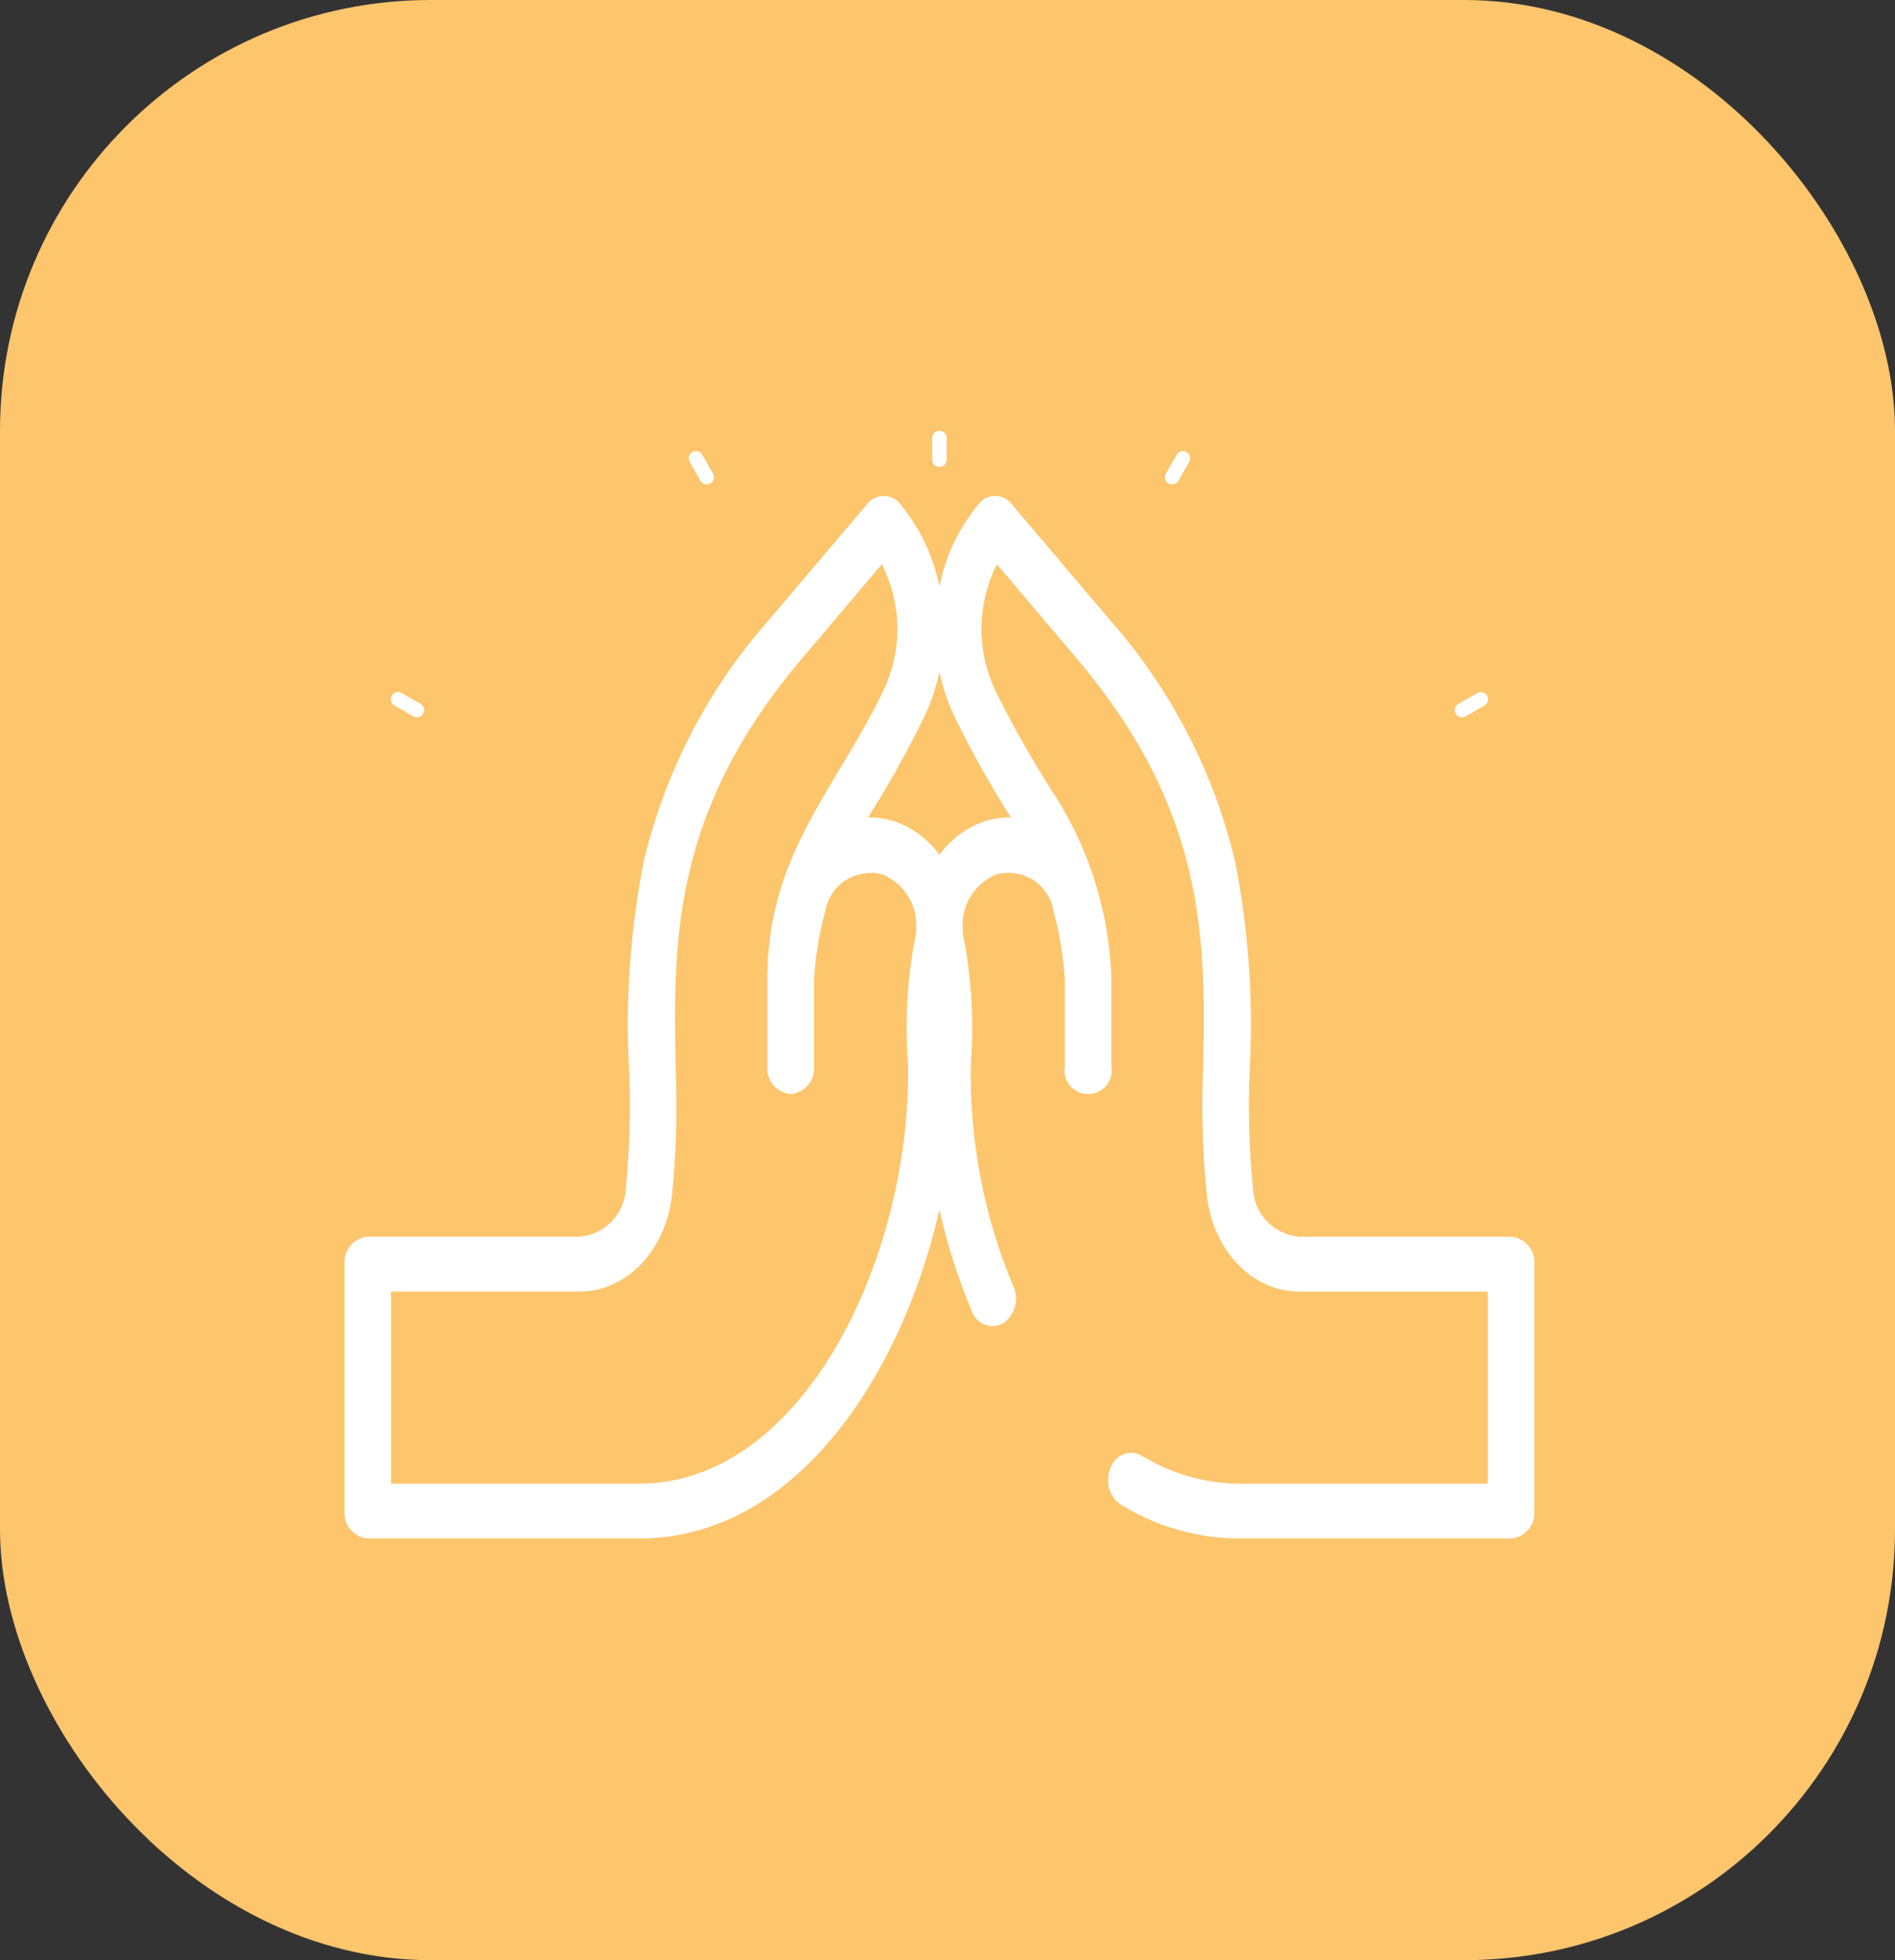
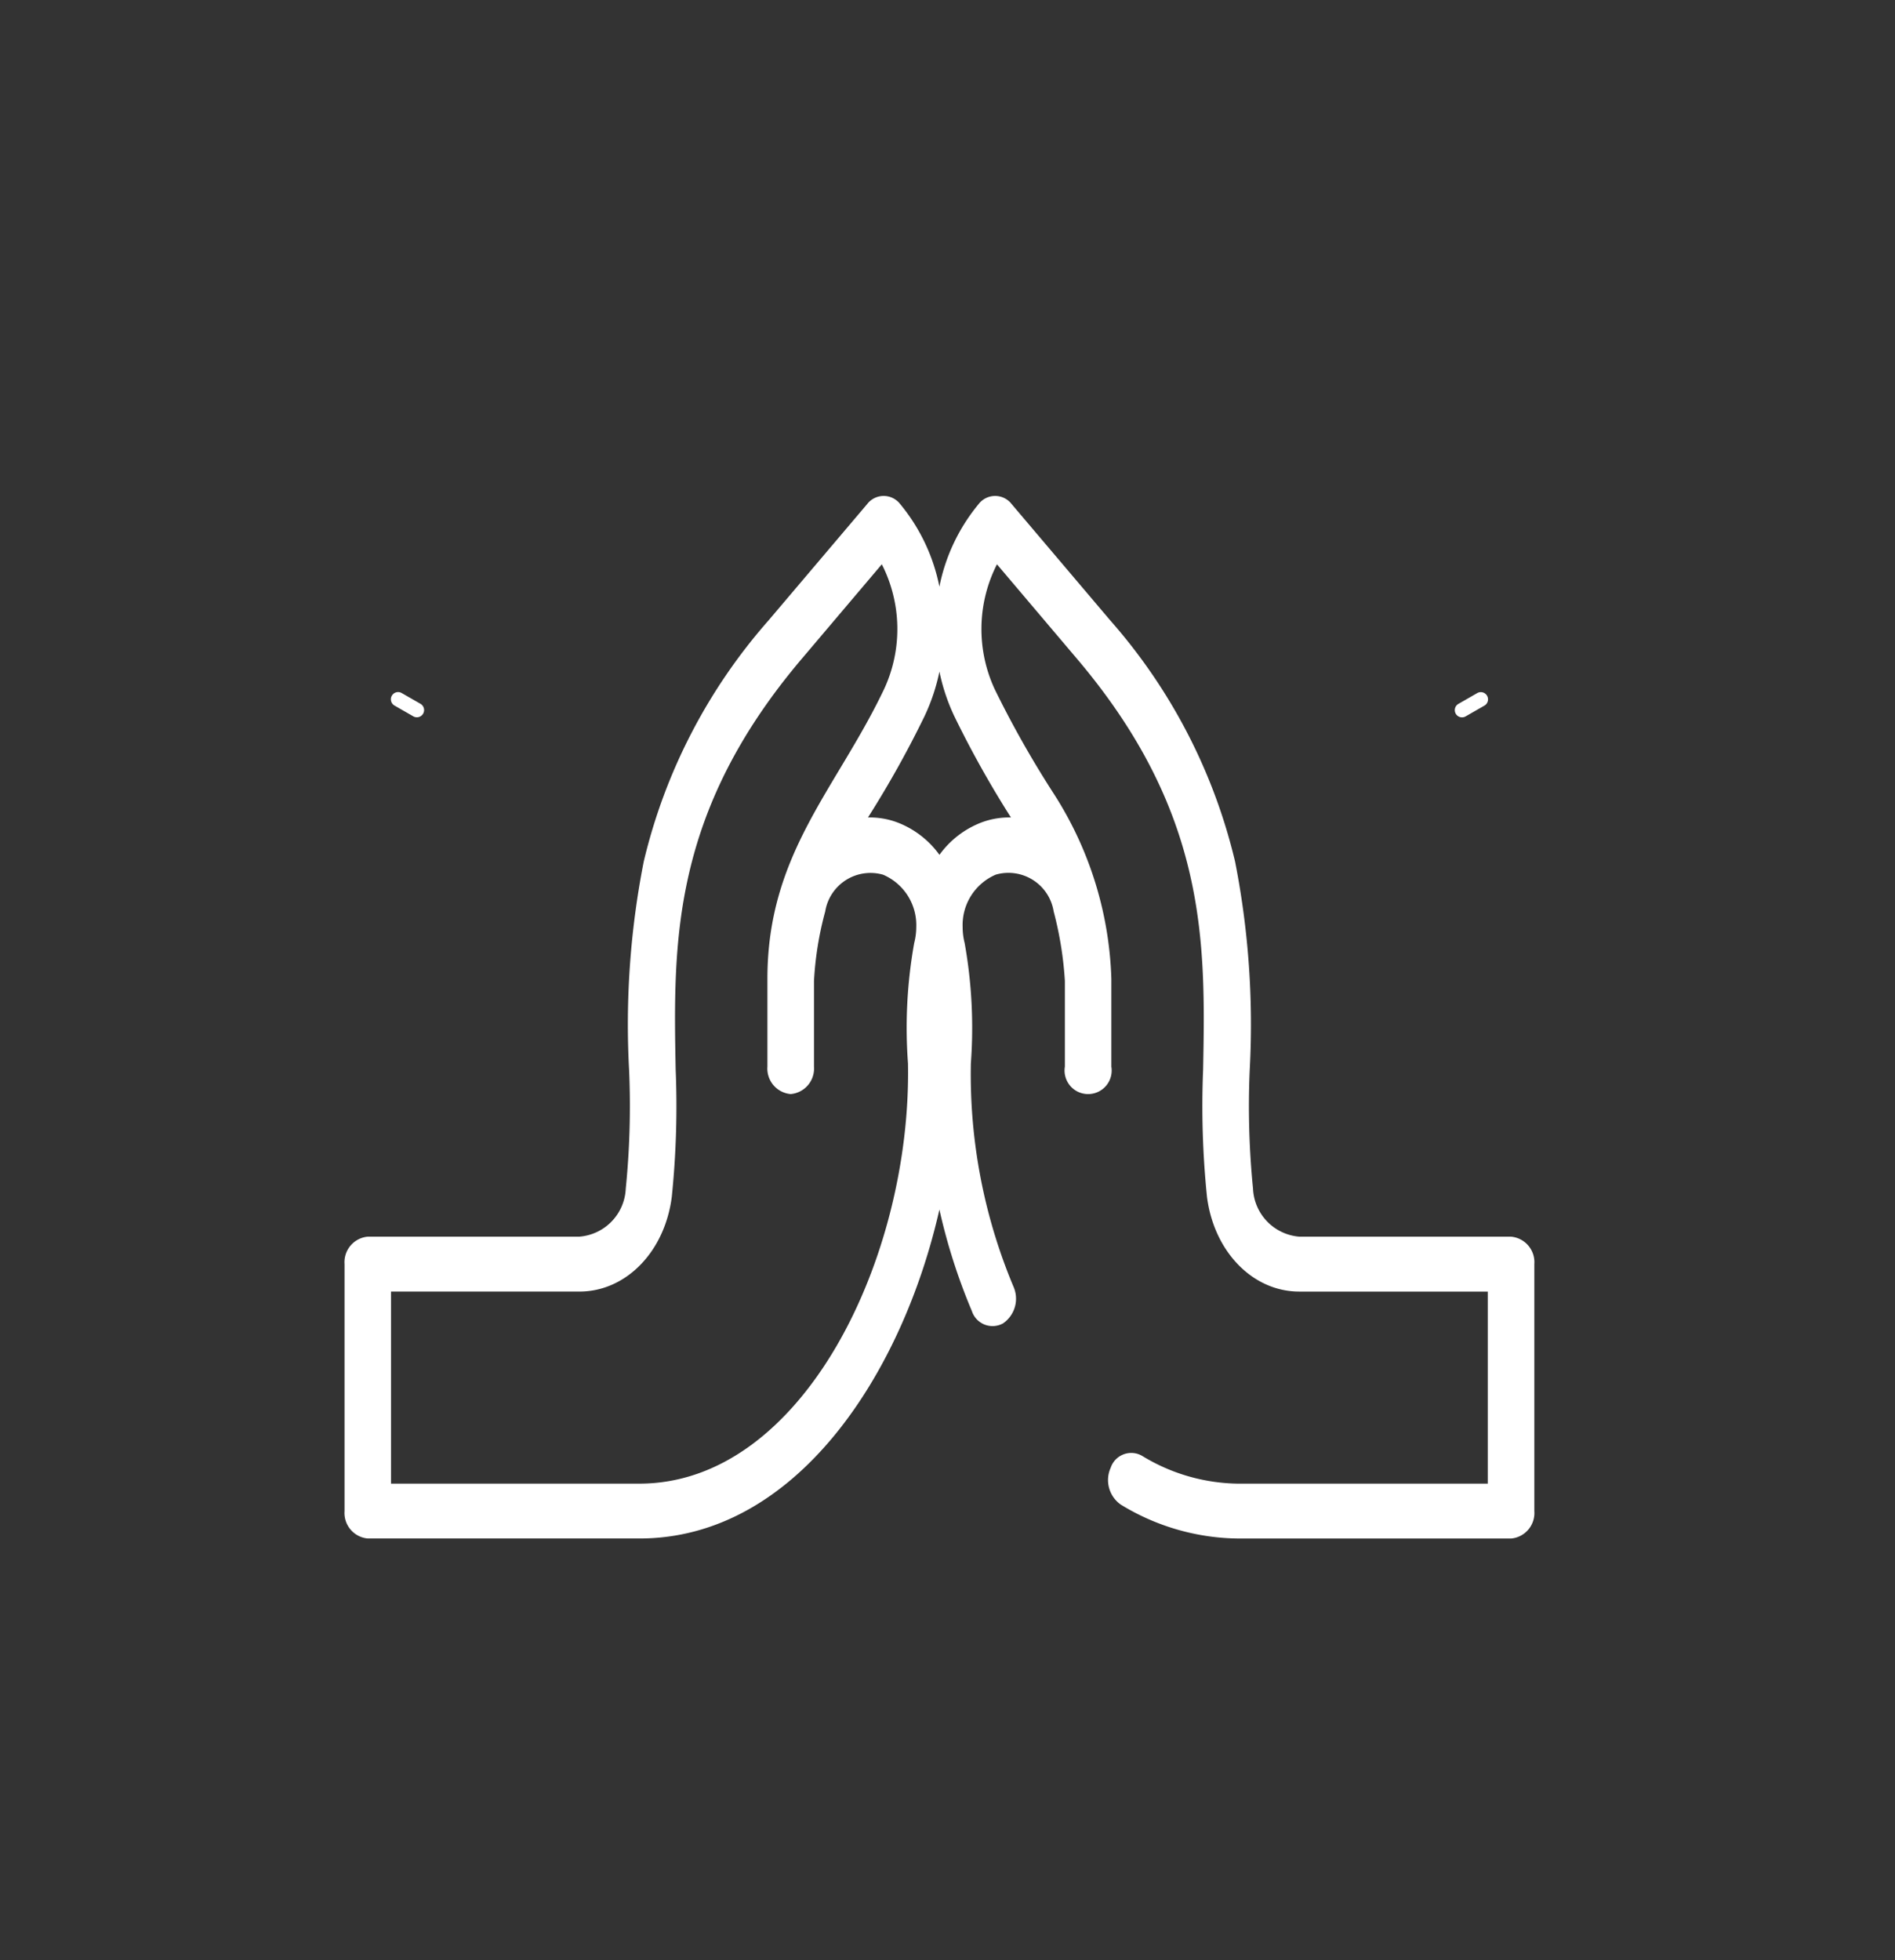
<svg xmlns="http://www.w3.org/2000/svg" width="88" height="91" viewBox="0 0 88 91">
  <rect x="0" y="0" width="88" height="91" fill="#333333" stroke="none" />
  <g id="supplication" transform="translate(-215 -4048)">
-     <rect id="Rectangle_2146" data-name="Rectangle 2146" width="88" height="91" rx="20" transform="translate(215 4048)" fill="#fdc56c" />
    <g id="spiritual" transform="translate(231 4047)">
-       <path id="Path_2816" data-name="Path 2816" d="M246,21.335v1.006a.335.335,0,0,0,.671,0V21.335a.335.335,0,0,0-.671,0Z" transform="translate(-218.71 0)" fill="#fff" />
-       <path id="Path_2817" data-name="Path 2817" d="M141.165,49.174a.335.335,0,0,0-.123.458l.5.872a.335.335,0,0,0,.581-.335l-.5-.872A.335.335,0,0,0,141.165,49.174Z" transform="translate(-125.013 -27.185)" fill="#fff" />
      <path id="Path_2818" data-name="Path 2818" d="M64.63,126.044a.335.335,0,1,0-.335.581l.872.5a.335.335,0,1,0,.335-.581Z" transform="translate(-61.976 -92.87)" fill="#fff" />
-       <path id="Path_2819" data-name="Path 2819" d="M336.546,49.3l-.5.872a.335.335,0,1,0,.581.335l.5-.872a.335.335,0,1,0-.581-.335Z" transform="translate(-297.906 -27.185)" fill="#fff" />
      <path id="Path_2820" data-name="Path 2820" d="M402.381,127.127l.872-.5a.335.335,0,0,0-.335-.581l-.872.5a.335.335,0,0,0,.335.581Z" transform="translate(-350.32 -92.869)" fill="#fff" />
-       <ellipse id="Ellipse_453" data-name="Ellipse 453" cy="0.5" ry="0.5" transform="translate(31.498 70.187)" fill="#fff" />
      <path id="Path_2821" data-name="Path 2821" d="M54.172,145.394H44.341a2.339,2.339,0,0,1-2.153-2.23,38.54,38.54,0,0,1-.155-5.485,39.142,39.142,0,0,0-.679-9.7,26.022,26.022,0,0,0-5.8-11.2l-4.579-5.4a.967.967,0,0,0-1.526,0,8.645,8.645,0,0,0-1.825,3.84,8.647,8.647,0,0,0-1.825-3.84.967.967,0,0,0-1.526,0l-4.579,5.4a26.022,26.022,0,0,0-5.8,11.2,39.149,39.149,0,0,0-.679,9.7,38.522,38.522,0,0,1-.156,5.485,2.339,2.339,0,0,1-2.153,2.229H1.079A1.189,1.189,0,0,0,0,146.668v11.464a1.189,1.189,0,0,0,1.079,1.274H13.692c7.269,0,12.209-7.639,13.932-15.272a27.524,27.524,0,0,0,1.509,4.716,1.009,1.009,0,0,0,1.448.568,1.389,1.389,0,0,0,.481-1.709,25.477,25.477,0,0,1-1.977-10.363,22.305,22.305,0,0,0-.29-5.59,2.965,2.965,0,0,1-.092-.733,2.545,2.545,0,0,1,1.54-2.437,2.128,2.128,0,0,1,2.687,1.709,16.53,16.53,0,0,1,.521,3.228V137.5a1.094,1.094,0,1,0,2.158,0V133.42a16.823,16.823,0,0,0-2.667-8.58,46.988,46.988,0,0,1-2.745-4.852,6.628,6.628,0,0,1,.1-5.808l3.728,4.4c6.068,7.162,5.955,13.2,5.846,19.044a41.418,41.418,0,0,0,.179,5.919c.324,2.549,2.127,4.4,4.287,4.4h8.752v8.917H41.559a8.736,8.736,0,0,1-4.526-1.293,1.006,1.006,0,0,0-1.453.55,1.392,1.392,0,0,0,.466,1.715,10.641,10.641,0,0,0,5.513,1.576H54.172a1.189,1.189,0,0,0,1.079-1.274V146.668a1.189,1.189,0,0,0-1.079-1.274ZM26.454,131.759a22.315,22.315,0,0,0-.289,5.588c.171,9-4.872,19.512-12.473,19.512H2.158v-8.917H10.91c2.16,0,3.963-1.85,4.287-4.4a41.409,41.409,0,0,0,.179-5.921c-.109-5.841-.223-11.88,5.846-19.042l3.728-4.4a6.626,6.626,0,0,1,.1,5.807c-2.215,4.641-5.413,7.631-5.413,13.433V137.5a1.189,1.189,0,0,0,1.079,1.274A1.189,1.189,0,0,0,21.8,137.5v-3.972a15.308,15.308,0,0,1,.521-3.229,2.13,2.13,0,0,1,2.689-1.709,2.544,2.544,0,0,1,1.539,2.437A2.968,2.968,0,0,1,26.454,131.759Zm4.49-5.827a3.68,3.68,0,0,0-1.318.214,4.3,4.3,0,0,0-2,1.522,4.3,4.3,0,0,0-2-1.522,3.685,3.685,0,0,0-1.319-.214,47.391,47.391,0,0,0,2.626-4.7,9.144,9.144,0,0,0,.692-2.072,9.156,9.156,0,0,0,.692,2.073,47.345,47.345,0,0,0,2.626,4.695Z" transform="translate(0 -86.982)" fill="#fff" />
    </g>
  </g>
</svg>